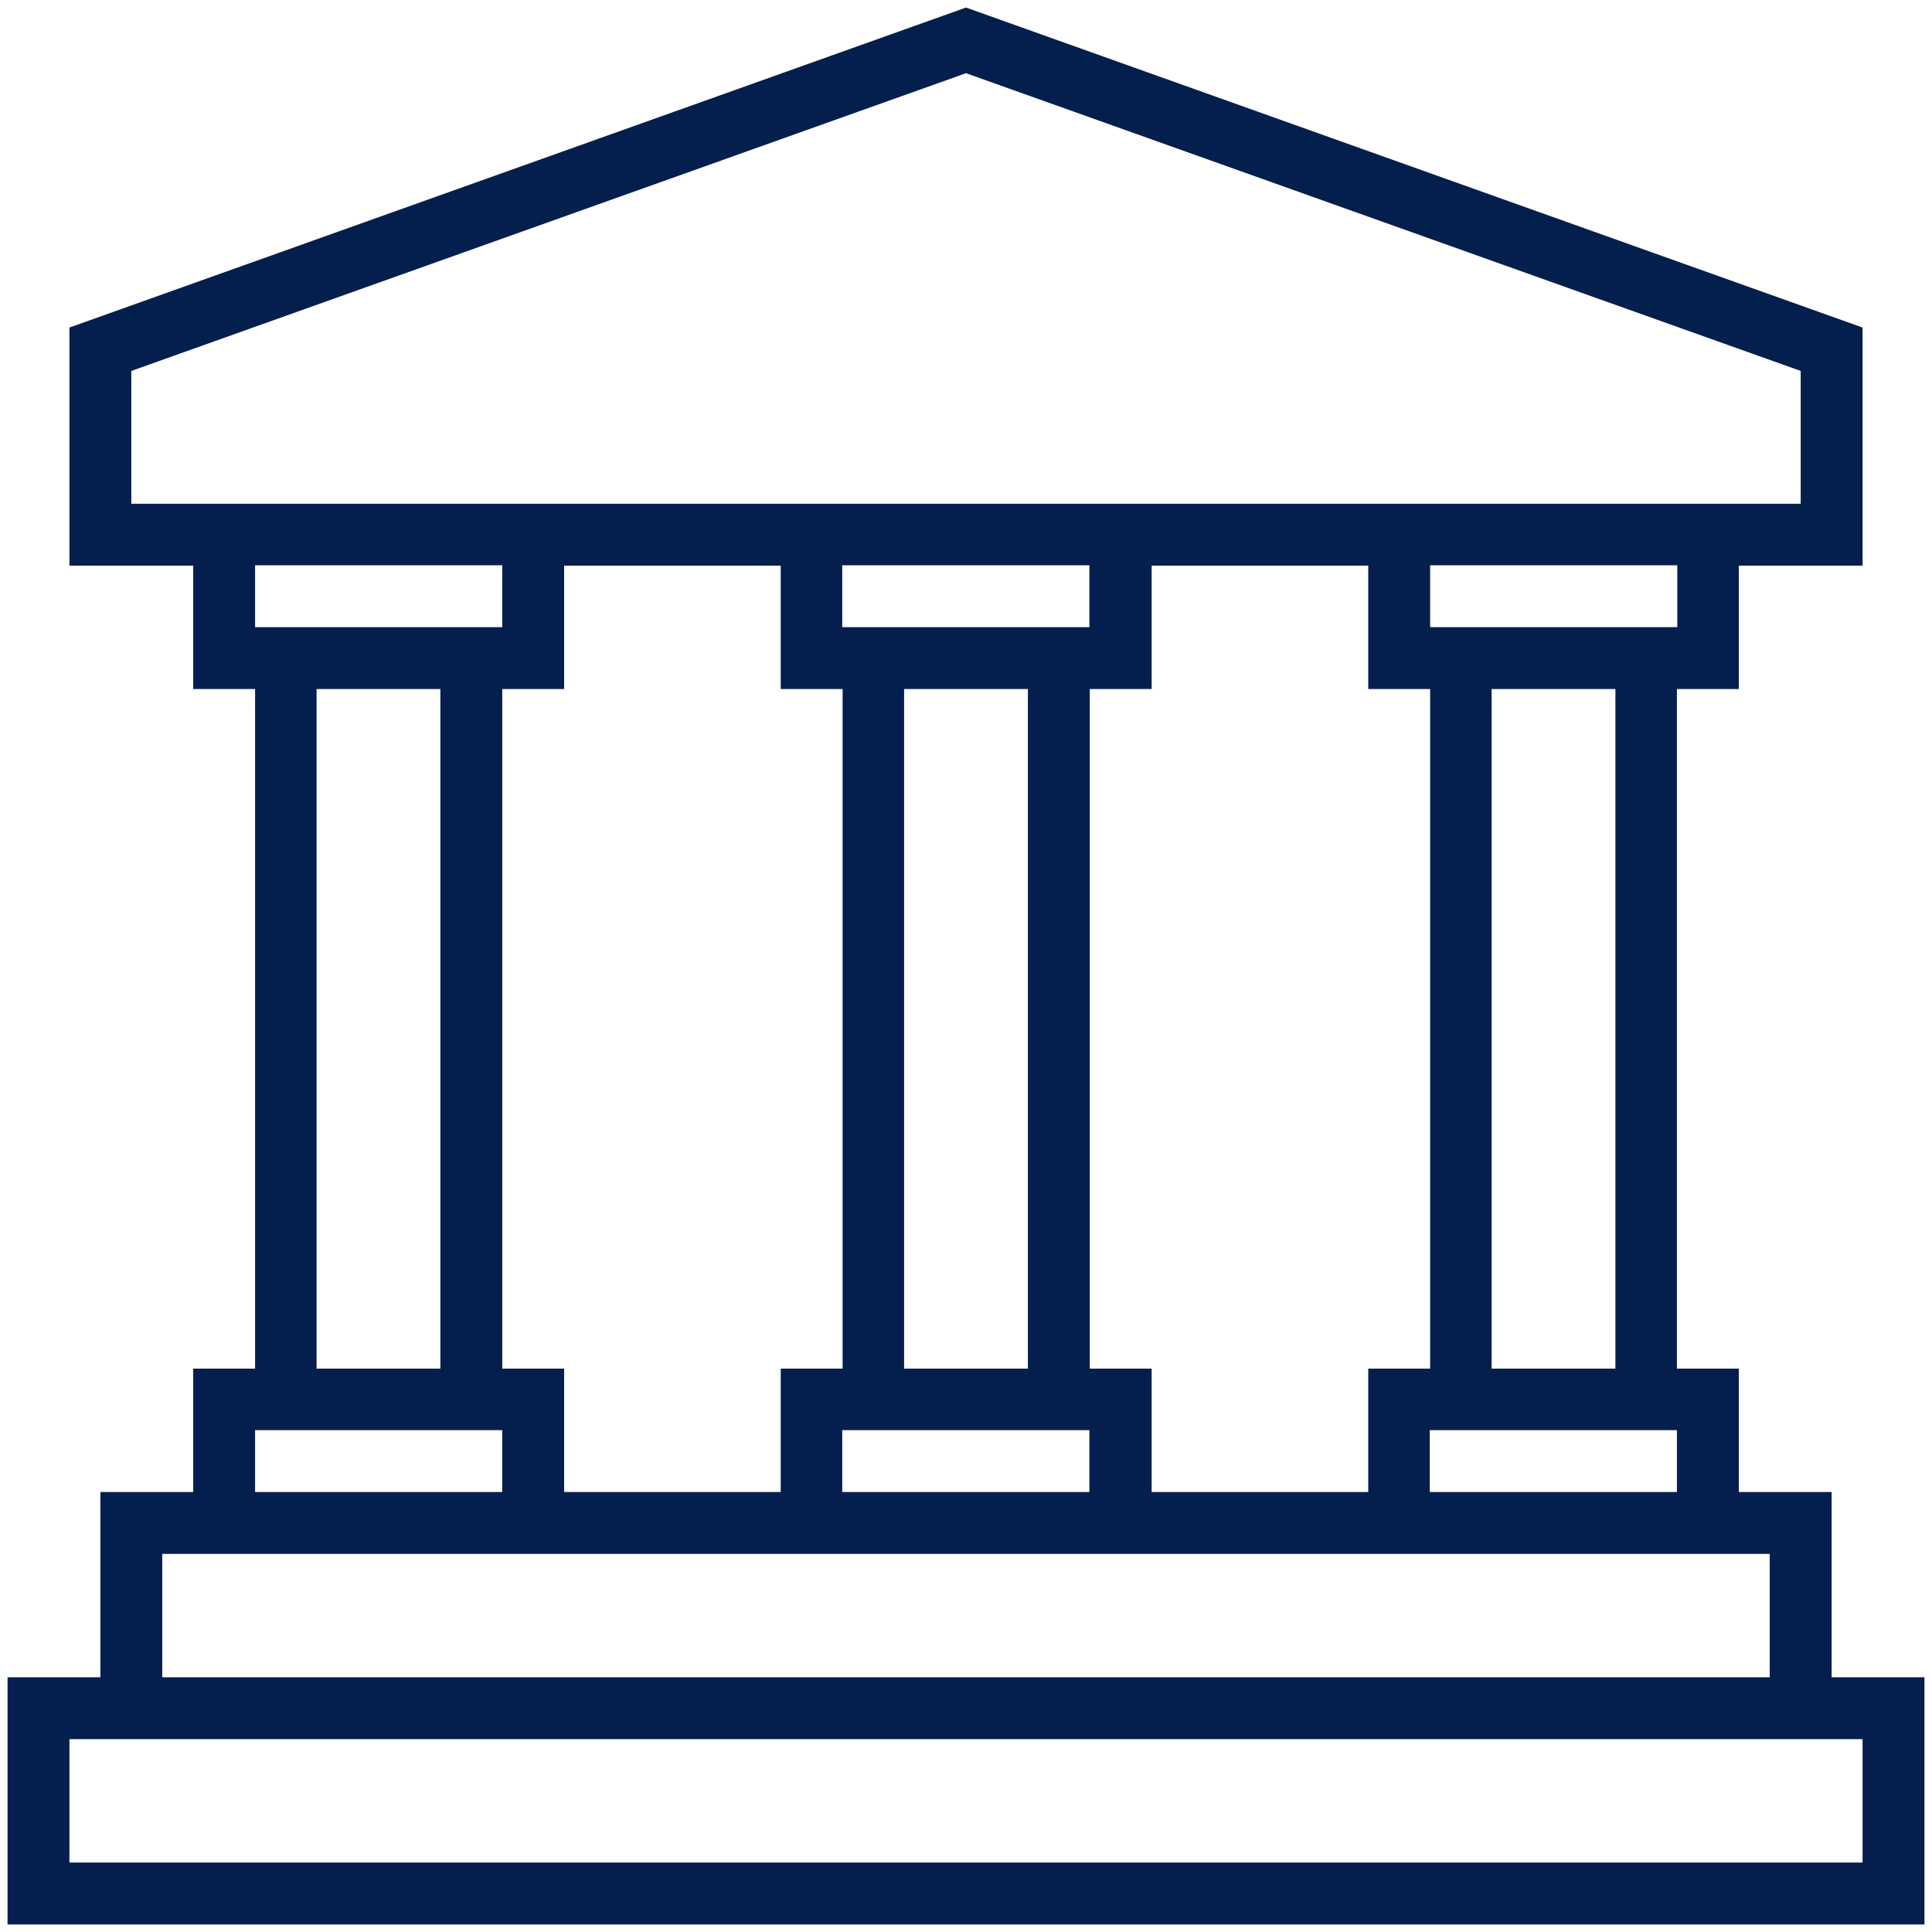
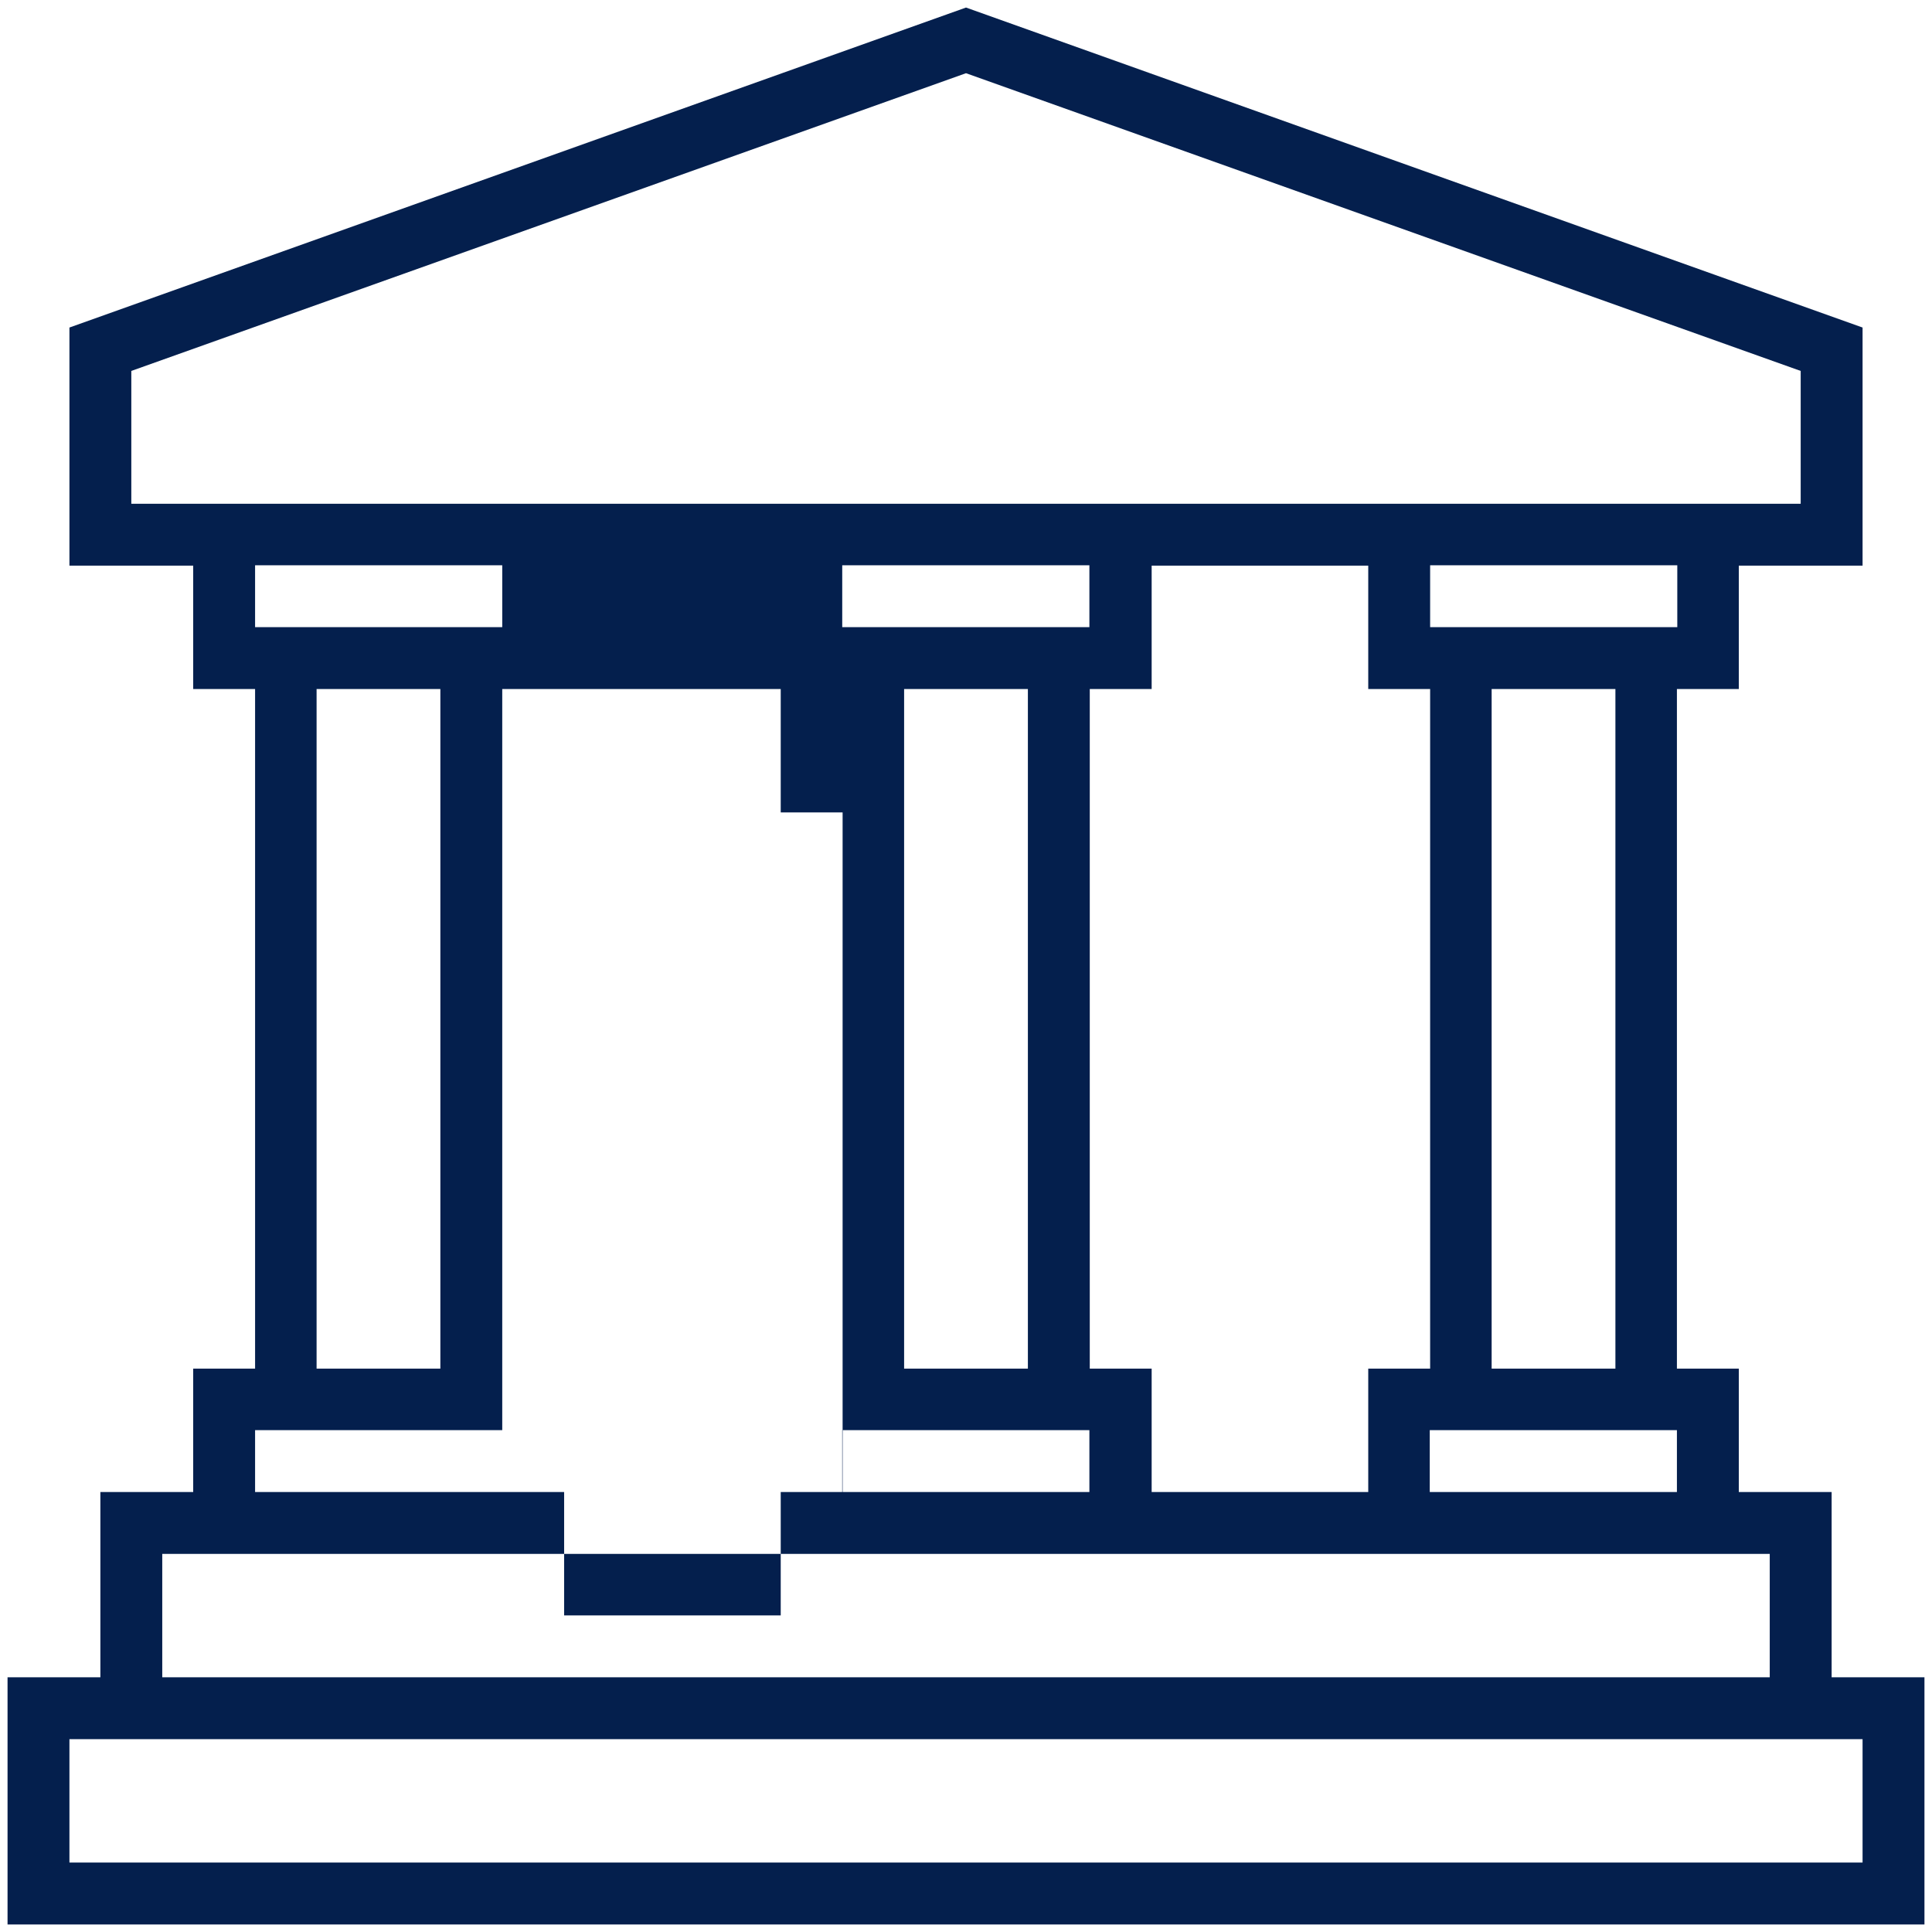
<svg xmlns="http://www.w3.org/2000/svg" version="1.1" id="Layer_1" x="0px" y="0px" viewBox="0 0 512 512" style="enable-background:new 0 0 512 512;" xml:space="preserve">
  <style type="text/css">
	.st0{fill:#041f4d;}
</style>
-   <path class="st0" d="M485.4,444.5v-49.1h-24.6v-32.7h-16.4V182.6h16.4v-32.7h32.8V86.8L256,2L18.4,86.8v63.1h32.8v32.7h16.4v180.1  H51.2v32.7H26.6v49.1H2V510h508v-65.5H485.4z M444.5,166.2H379v-16.4h65.5V166.2z M288.8,362.7V182.6h16.4v-32.7h57.4v32.7H379  v180.1h-16.4v32.7h-57.4v-32.7H288.8z M133.1,362.7V182.6h16.4v-32.7h57.4v32.7h16.4v180.1h-16.4v32.7h-57.4v-32.7H133.1z   M67.6,166.2v-16.4h65.5v16.4H67.6z M116.7,182.6v180.1H83.9V182.6H116.7z M223.2,379h65.5v16.4h-65.5L223.2,379L223.2,379z   M239.6,362.7V182.6h32.8v180.1H239.6z M223.2,166.2v-16.4h65.5v16.4H223.2z M378.9,379h65.5v16.4h-65.5V379z M395.3,362.7V182.6  h32.8v180.1H395.3z M34.8,133.5V98.3L256,19.4l221.2,78.9v35.2H34.8z M67.6,379h65.5v16.4H67.6V379z M43,411.8h426v32.7H43V411.8z   M493.6,493.6H18.4v-32.7h475.2V493.6z" />
+   <path class="st0" d="M485.4,444.5v-49.1h-24.6v-32.7h-16.4V182.6h16.4v-32.7h32.8V86.8L256,2L18.4,86.8v63.1h32.8v32.7h16.4v180.1  H51.2v32.7H26.6v49.1H2V510h508v-65.5H485.4z M444.5,166.2H379v-16.4h65.5V166.2z M288.8,362.7V182.6h16.4v-32.7h57.4v32.7H379  v180.1h-16.4v32.7h-57.4v-32.7H288.8z M133.1,362.7V182.6h16.4h57.4v32.7h16.4v180.1h-16.4v32.7h-57.4v-32.7H133.1z   M67.6,166.2v-16.4h65.5v16.4H67.6z M116.7,182.6v180.1H83.9V182.6H116.7z M223.2,379h65.5v16.4h-65.5L223.2,379L223.2,379z   M239.6,362.7V182.6h32.8v180.1H239.6z M223.2,166.2v-16.4h65.5v16.4H223.2z M378.9,379h65.5v16.4h-65.5V379z M395.3,362.7V182.6  h32.8v180.1H395.3z M34.8,133.5V98.3L256,19.4l221.2,78.9v35.2H34.8z M67.6,379h65.5v16.4H67.6V379z M43,411.8h426v32.7H43V411.8z   M493.6,493.6H18.4v-32.7h475.2V493.6z" />
</svg>